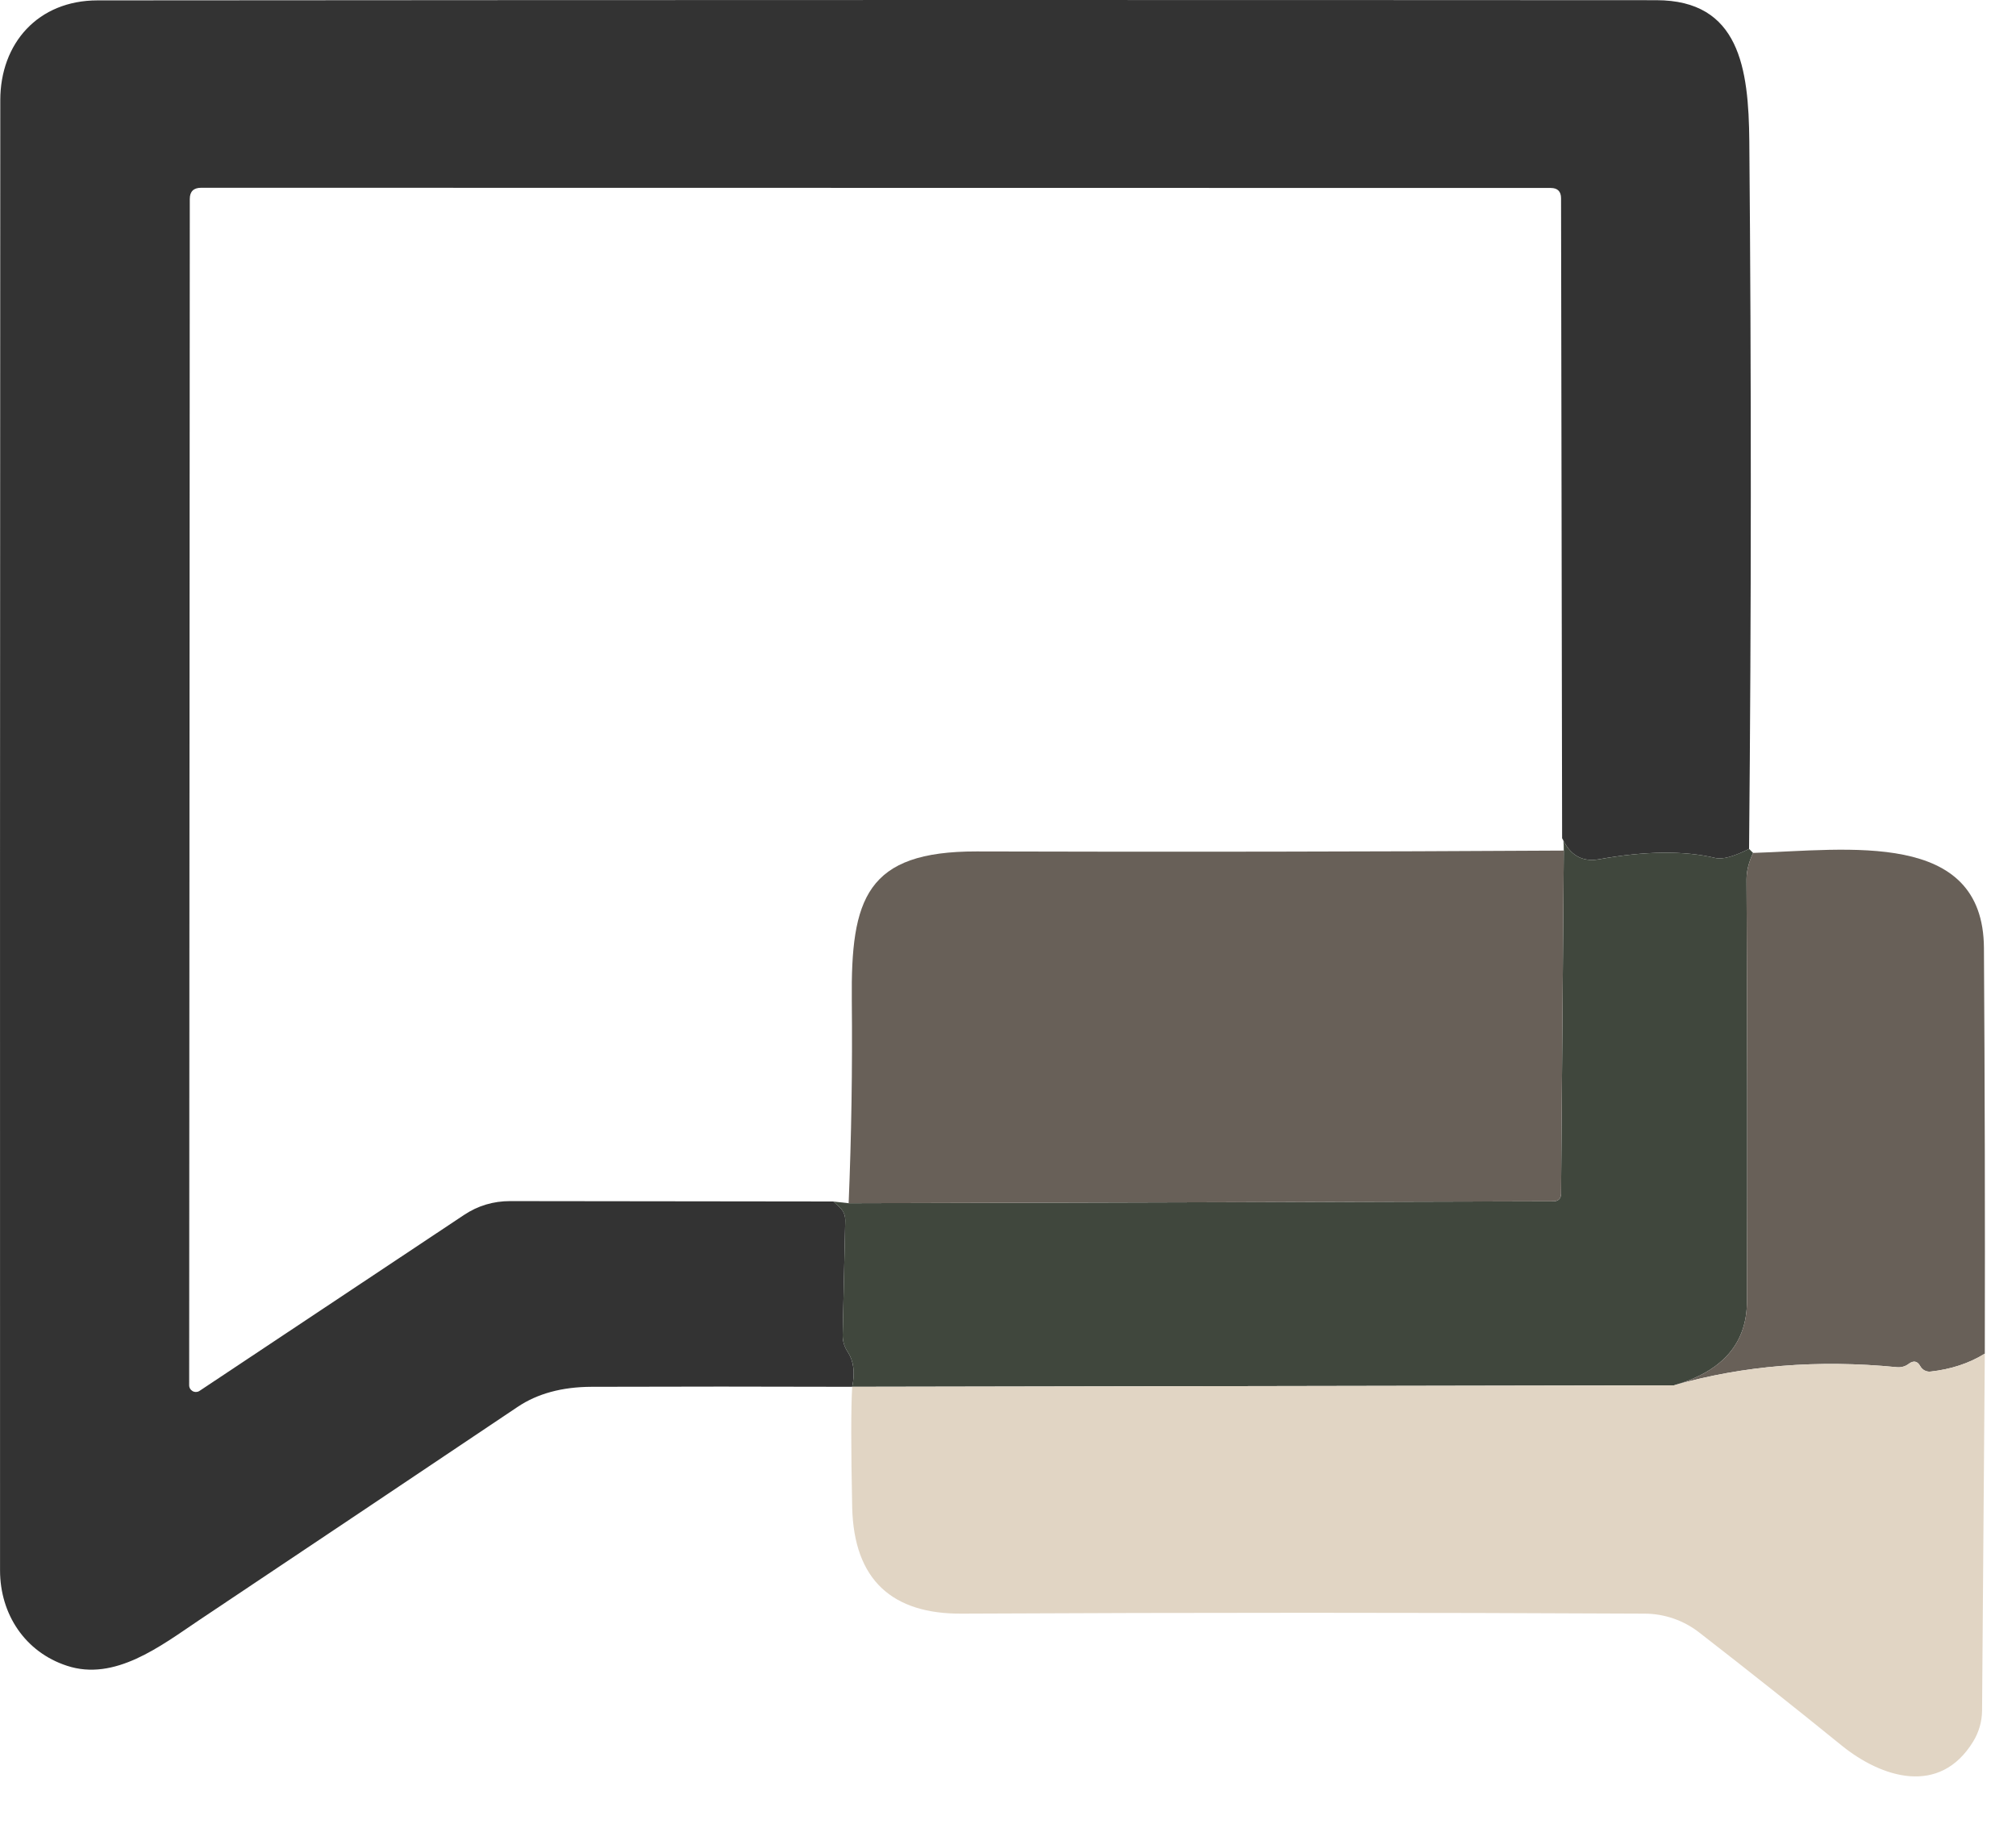
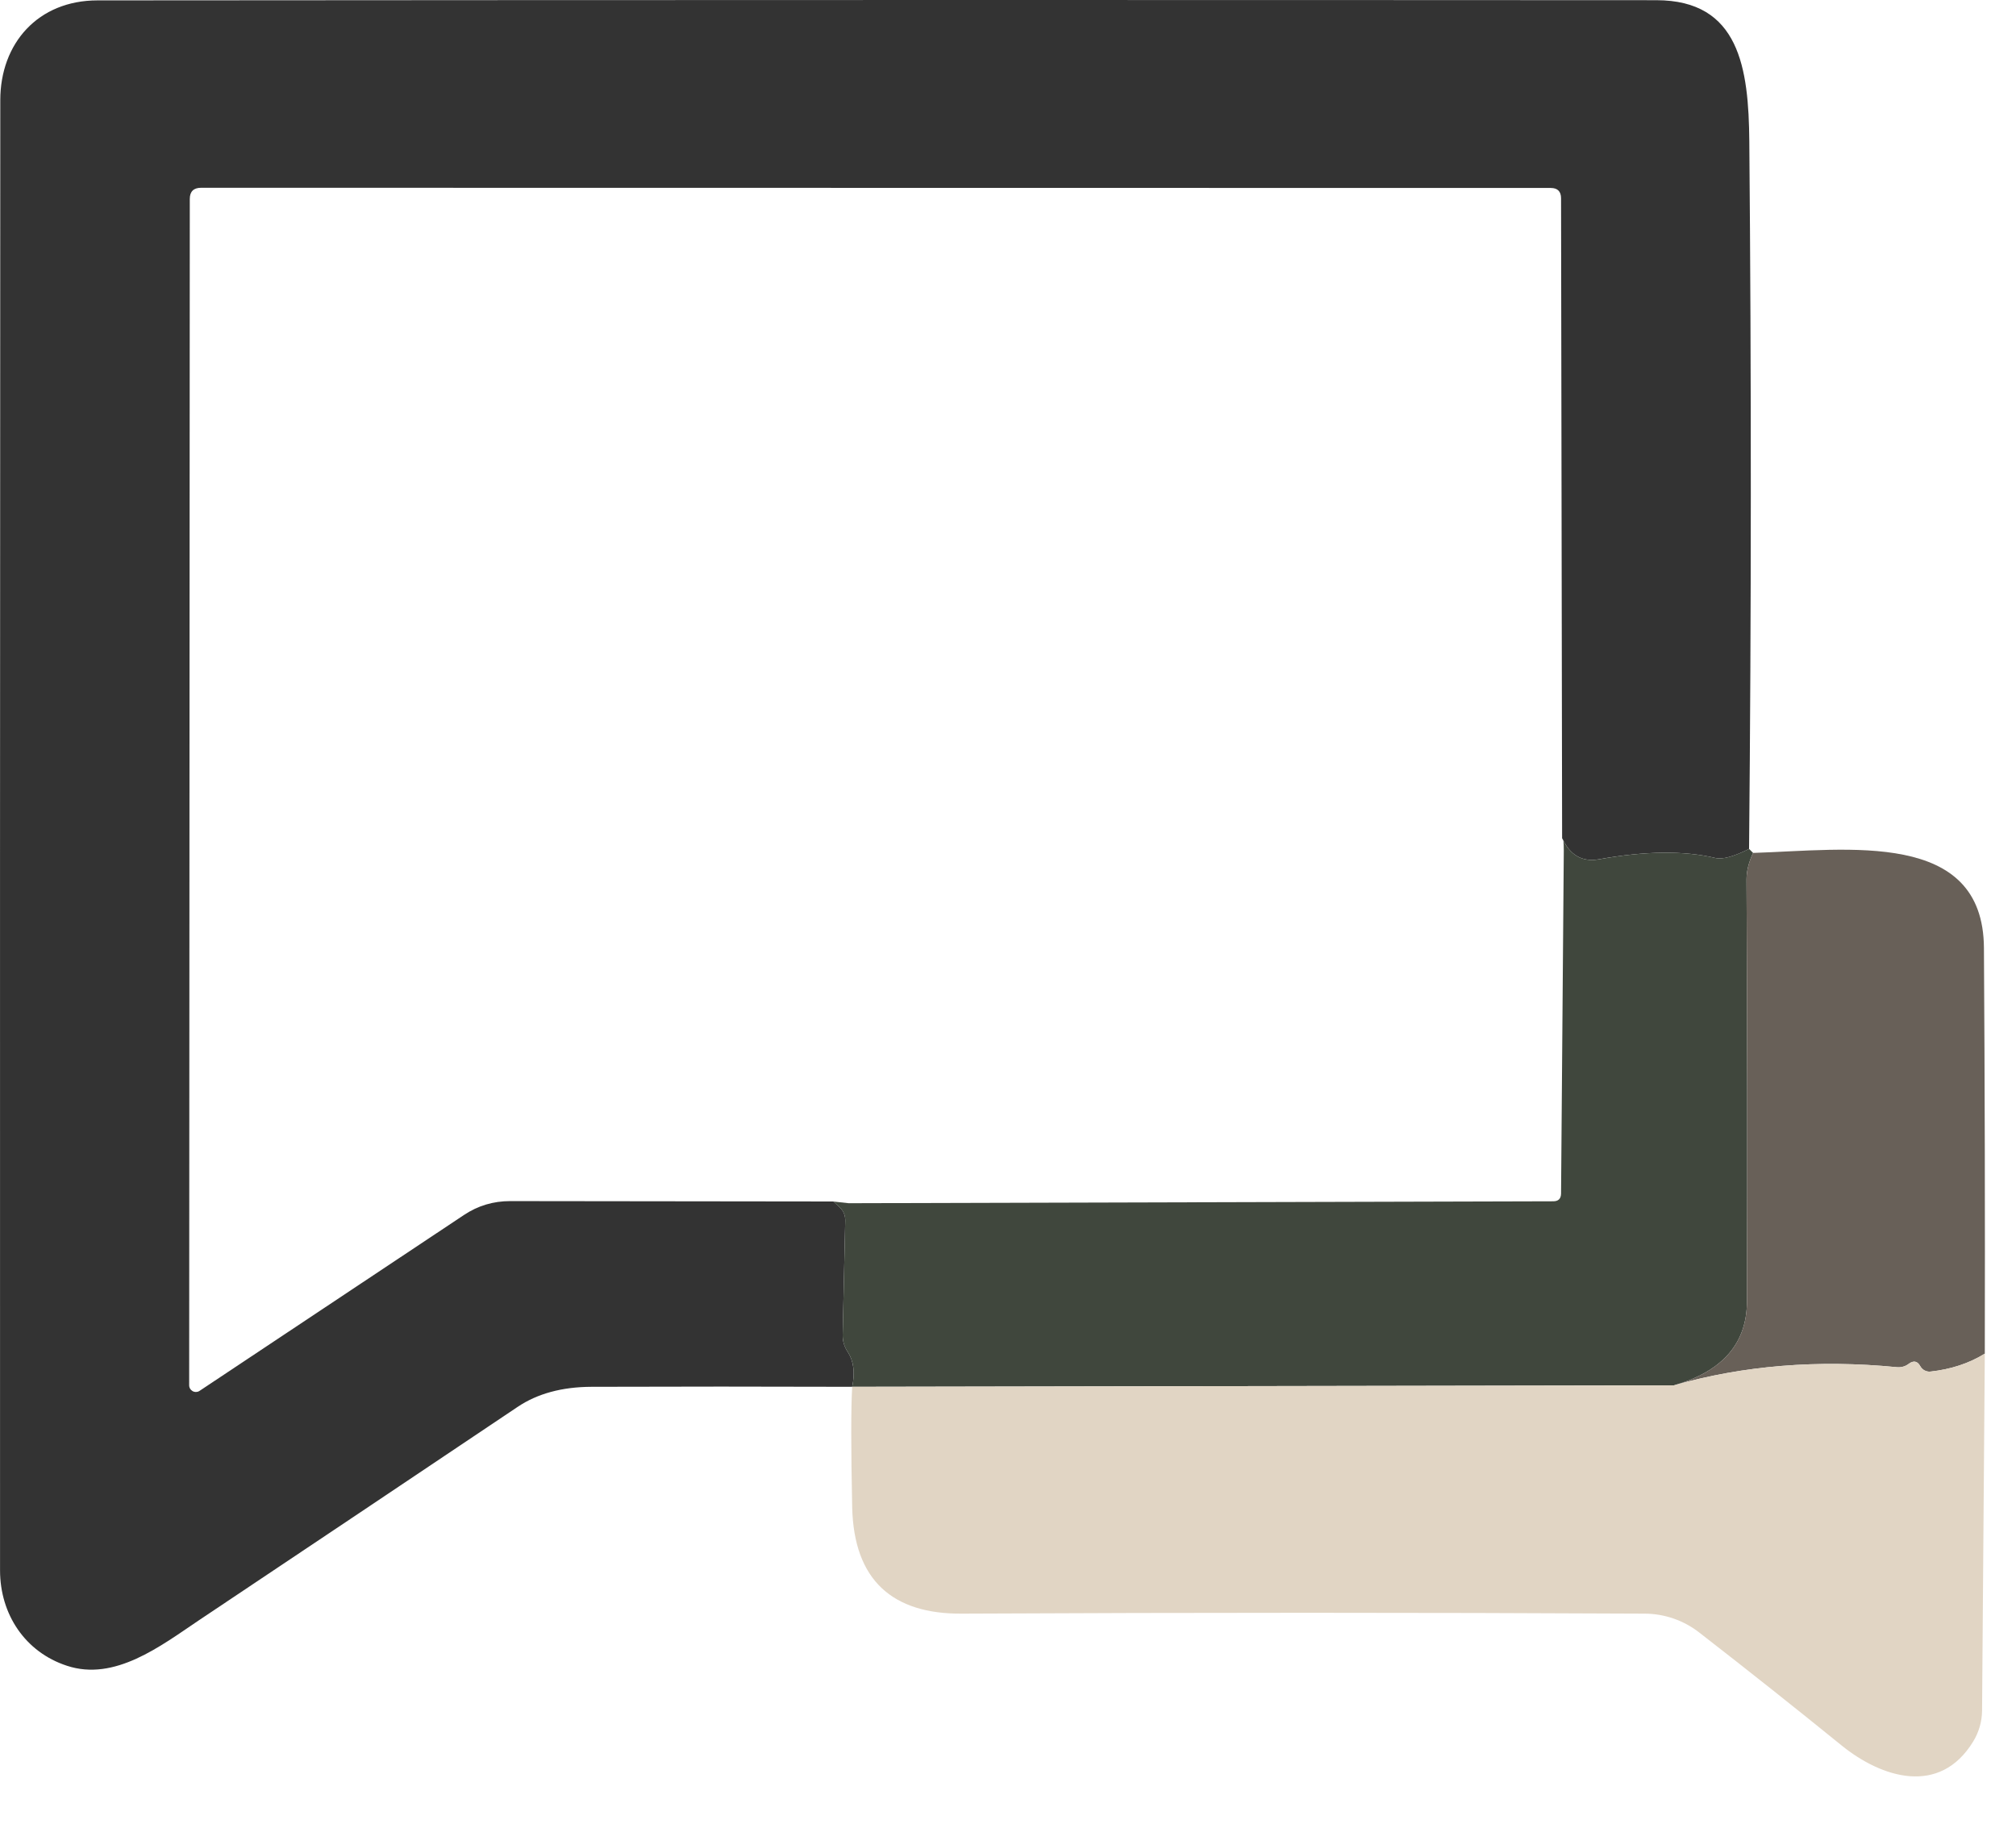
<svg xmlns="http://www.w3.org/2000/svg" width="42" height="38" viewBox="0 0 42 38" fill="none">
  <path d="M36.439 17.686C36.12 17.847 35.885 17.91 35.736 17.875C35.085 17.72 34.279 17.729 33.318 17.901C32.963 17.966 32.705 17.818 32.544 17.457L32.522 4.132C32.522 3.988 32.45 3.916 32.306 3.916L4.191 3.912C4.033 3.912 3.954 3.99 3.954 4.145L3.941 28.857C3.94 28.883 3.947 28.909 3.96 28.931C3.973 28.953 3.992 28.971 4.014 28.984C4.037 28.996 4.063 29.002 4.089 29C4.114 28.999 4.139 28.991 4.16 28.976L9.665 25.314C9.955 25.12 10.276 25.024 10.628 25.024L17.363 25.032L17.491 25.151C17.573 25.227 17.612 25.321 17.609 25.433L17.556 27.807C17.553 27.939 17.589 28.059 17.662 28.167C17.785 28.358 17.816 28.599 17.754 28.893C15.922 28.887 14.113 28.887 12.325 28.893C11.709 28.895 11.196 29.035 10.786 29.31C8.602 30.776 6.385 32.26 4.134 33.764C3.343 34.296 2.389 35.034 1.395 34.705C0.52 34.419 0.001 33.628 0.001 32.718C-0.001 23.344 3.18102e-06 13.134 0.006 2.088C0.006 0.901 0.793 0.008 2.033 0.008C13.551 -0.001 24.375 -0.002 34.505 0.004C36.241 0.004 36.43 1.424 36.444 2.945C36.487 7.857 36.486 12.771 36.439 17.686Z" fill="#333333" />
  <path d="M32.544 17.458C32.705 17.818 32.963 17.966 33.318 17.902C34.279 17.729 35.085 17.72 35.736 17.875C35.885 17.91 36.119 17.847 36.439 17.686L36.523 17.77C36.432 17.963 36.386 18.148 36.386 18.324C36.401 21.255 36.404 24.186 36.395 27.117C36.392 27.99 35.885 28.572 34.874 28.862L17.754 28.893C17.816 28.6 17.785 28.358 17.662 28.167C17.588 28.059 17.553 27.939 17.556 27.807L17.609 25.433C17.612 25.321 17.572 25.228 17.49 25.151L17.363 25.033L17.679 25.068L32.359 25.028C32.465 25.028 32.519 24.976 32.522 24.87L32.579 17.721C32.579 17.531 32.567 17.443 32.544 17.458Z" fill="#40473D" />
-   <path d="M32.579 17.721L32.522 24.87C32.519 24.975 32.465 25.028 32.359 25.028L17.68 25.068C17.738 23.667 17.76 22.258 17.746 20.843C17.724 18.719 18.045 17.735 20.348 17.739C24.384 17.751 28.461 17.745 32.579 17.721Z" fill="#686058" />
  <path d="M36.523 17.77C38.497 17.708 41.319 17.277 41.332 19.752C41.35 22.566 41.356 25.383 41.35 28.202C41.022 28.405 40.644 28.529 40.216 28.576C40.174 28.58 40.132 28.571 40.094 28.551C40.057 28.531 40.026 28.5 40.005 28.462C39.946 28.356 39.867 28.34 39.767 28.413C39.694 28.469 39.61 28.492 39.517 28.484C37.87 28.323 36.322 28.448 34.874 28.862C35.885 28.572 36.392 27.99 36.395 27.116C36.404 24.186 36.401 21.255 36.386 18.324C36.386 18.148 36.432 17.963 36.523 17.77Z" fill="#686058" />
  <path d="M41.35 28.202L41.293 35.646C41.29 35.87 41.226 36.09 41.108 36.283C40.409 37.426 39.2 37.039 38.369 36.367C37.393 35.575 36.401 34.788 35.393 34.006C35.07 33.757 34.675 33.621 34.267 33.619C29.628 33.595 24.884 33.595 20.036 33.619C18.603 33.628 17.789 32.933 17.754 31.403C17.728 30.169 17.728 29.332 17.754 28.893L34.874 28.862C36.322 28.449 37.869 28.323 39.517 28.484C39.61 28.493 39.694 28.469 39.767 28.413C39.867 28.34 39.946 28.356 40.005 28.462C40.026 28.5 40.057 28.531 40.094 28.551C40.132 28.571 40.174 28.58 40.215 28.576C40.644 28.529 41.022 28.405 41.35 28.202Z" fill="#E1D5C4" />
</svg>